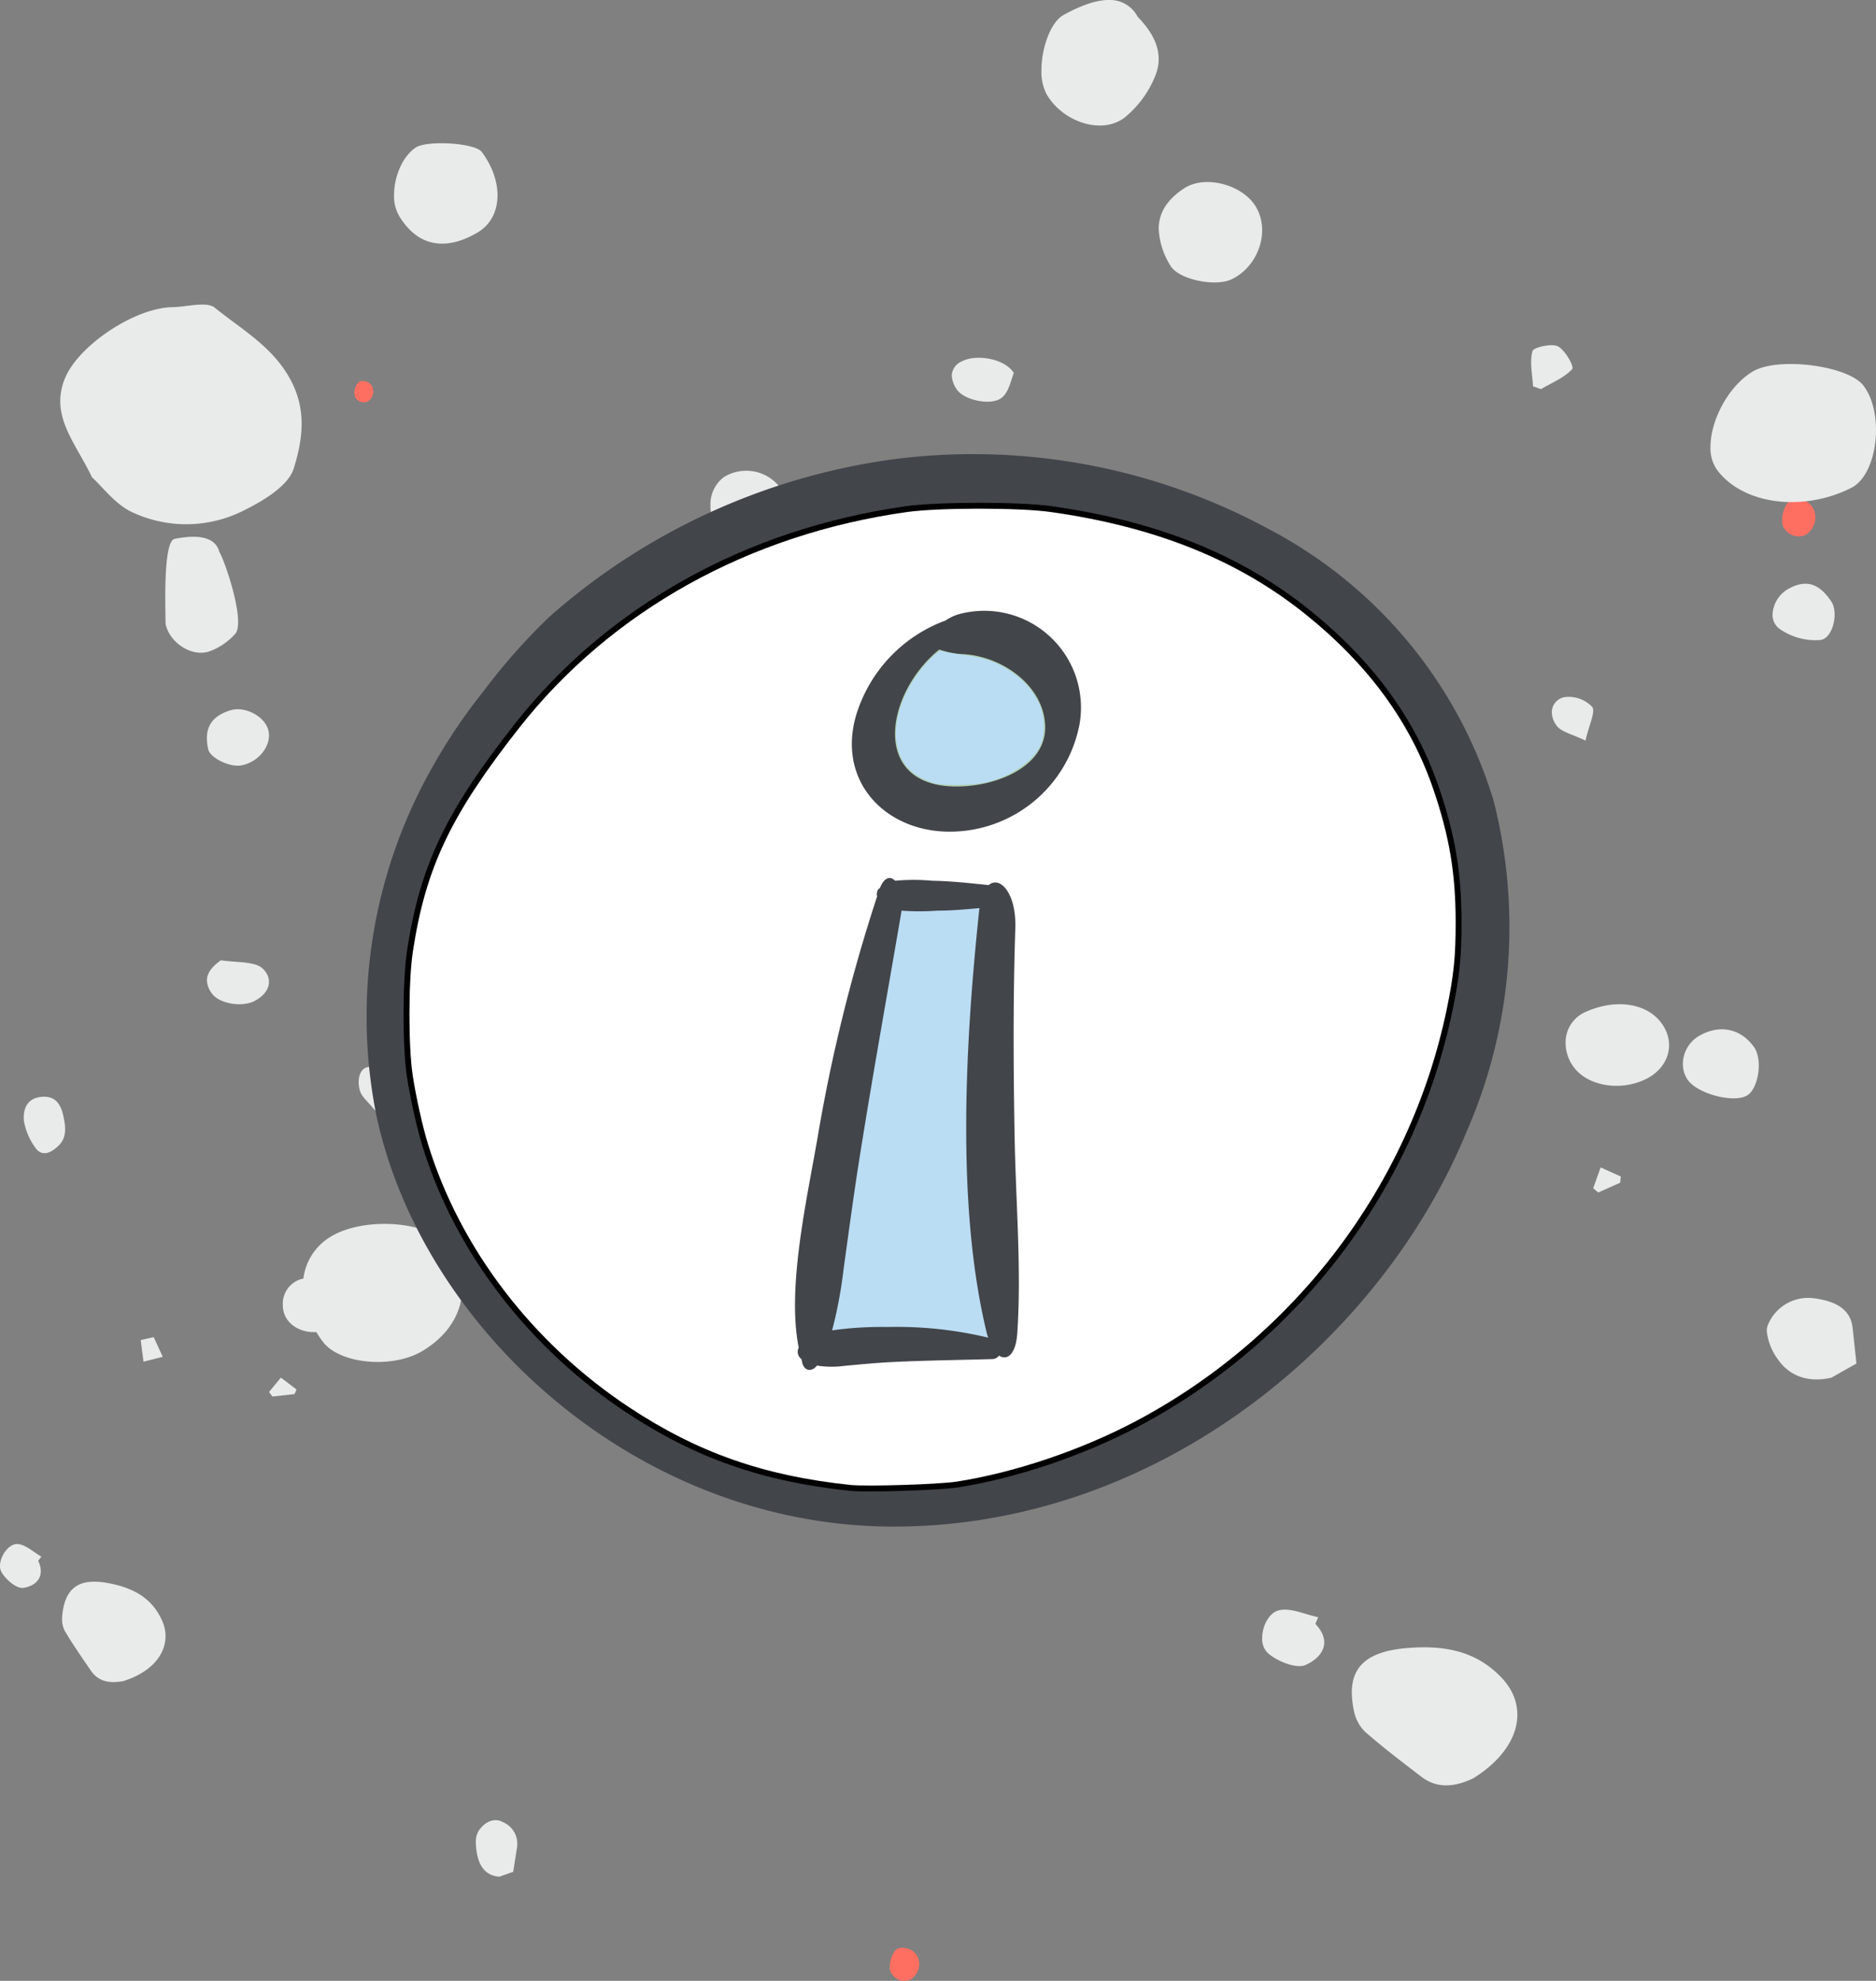
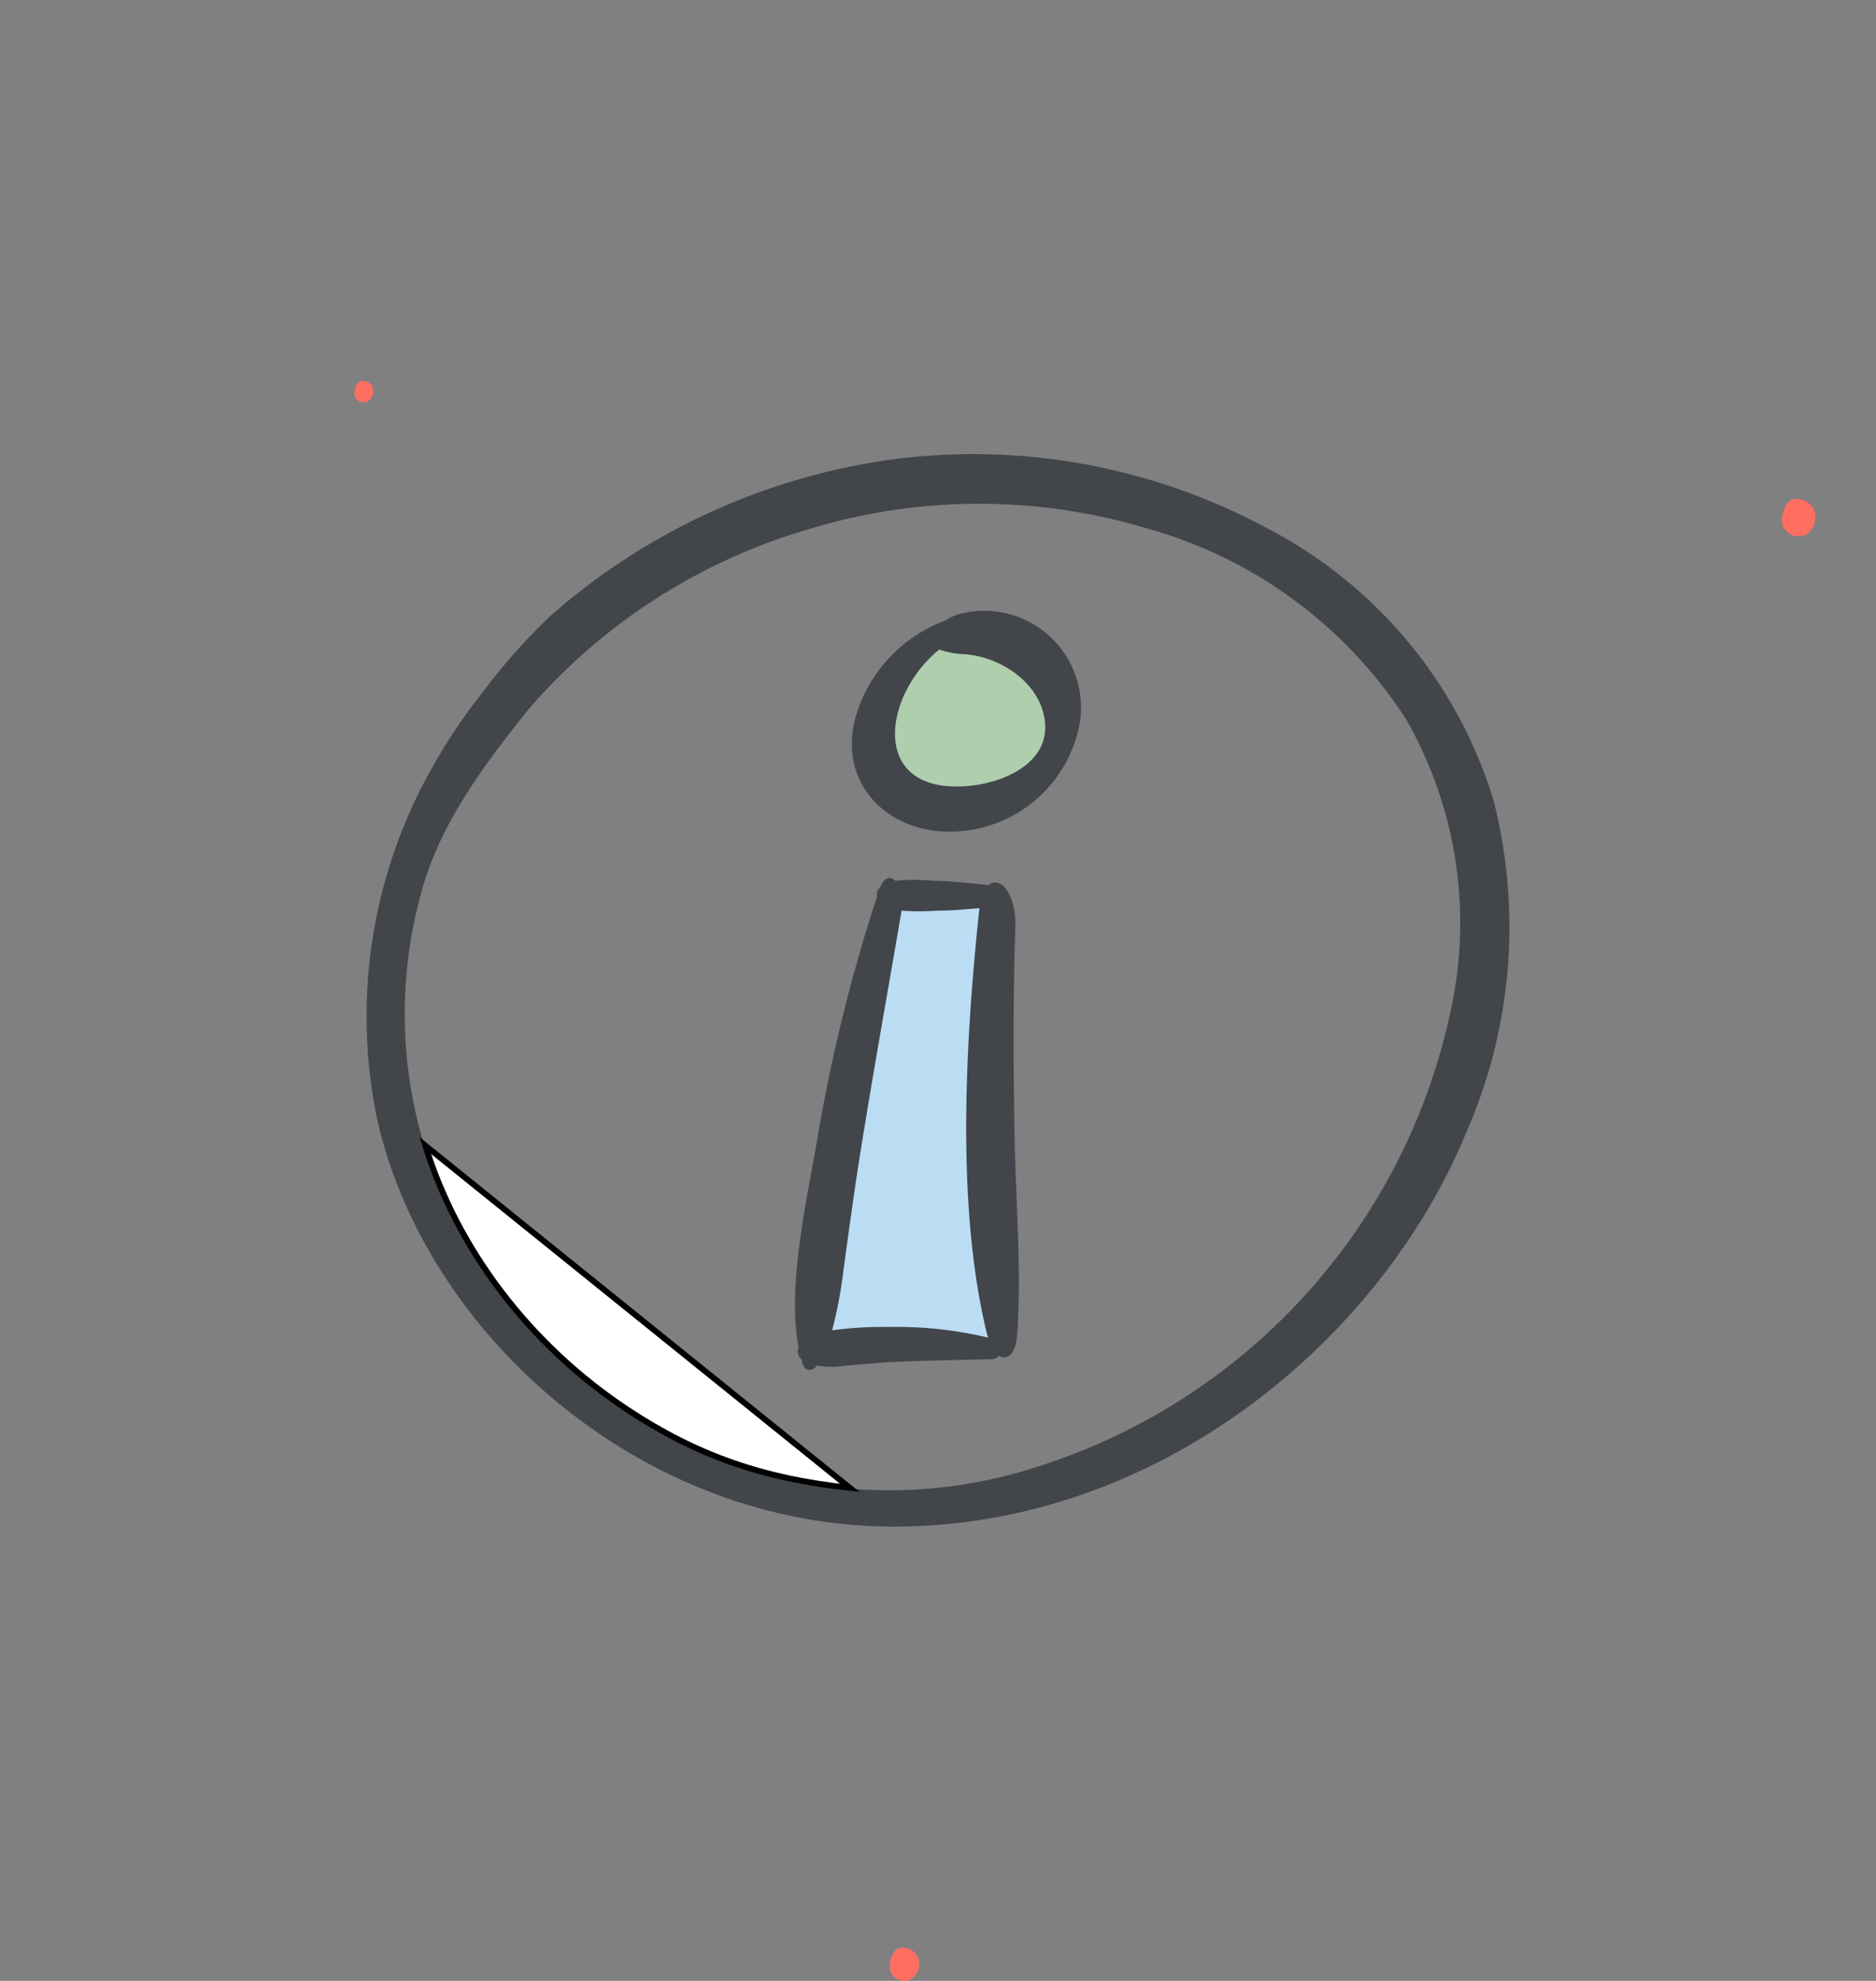
<svg xmlns="http://www.w3.org/2000/svg" xmlns:ns1="http://sodipodi.sourceforge.net/DTD/sodipodi-0.dtd" xmlns:ns2="http://www.inkscape.org/namespaces/inkscape" width="347.701" height="367.005" viewBox="0 0 347.701 367.005" version="1.1" id="svg1" ns1:docname="Info-Icon-mit-Bubbles.svg" ns2:version="1.3.2 (091e20e, 2023-11-25, custom)" xml:space="preserve">
  <rect x="0" y="0" width="347.701" height="367.005" fill="#808080" stroke="none" />
  <defs id="defs1" />
  <ns1:namedview id="namedview1" pagecolor="#ffffff" bordercolor="#666666" borderopacity="1.0" ns2:showpageshadow="2" ns2:pageopacity="0.0" ns2:pagecheckerboard="0" ns2:deskcolor="#d1d1d1" showgrid="false" ns2:zoom="2.9945096" ns2:cx="173.98508" ns2:cy="210.21806" ns2:window-width="2560" ns2:window-height="1334" ns2:window-x="-11" ns2:window-y="-11" ns2:window-maximized="1" ns2:current-layer="svg1" />
  <path id="Pfad_337179" data-name="Pfad 337179" d="m 335.961,94.001 a 3.772,3.772 0 0 1 -1.375,5.13 3.181,3.181 0 0 1 -4.055,-1.489 c -0.713,-1.349 0.207,-4.467 1.488,-5.045 a 3.582,3.582 0 0 1 3.942,1.404" fill="#ff6f61" />
  <g id="g1">
-     <path id="Clip-2" d="m 4.4,207.064 c 0,0.161 0.007,0.323 0.017,0.488 v 0 a 11.621,11.621 0 0 0 2.073,5 v 0 c 0.841,1.331 2.127,1.461 3.548,0.406 v 0 c 2.049,-1.511 2.571,-3.126 1.462,-7.127 v 0 c -0.437,-1.2 -1.2,-2.788 -3.674,-2.623 v 0 C 5.289,203.38 4.407,205.074 4.4,207.03 v 0.036 z m -4.132,84.188 c 0.781,1.4 2.8,3.123 4.043,2.944 v 0 c 2.123,-0.3 4.226,-1.869 2.769,-5.019 v 0 c 0.2,-0.258 0.391,-0.515 0.59,-0.773 v 0 c -1.469,-0.826 -2.913,-2.245 -4.425,-2.332 v 0 C 1.648,285.975 0,288.295 0,290.125 v 0 a 2.261,2.261 0 0 0 0.268,1.127 z m 11.754,10.943 c 1.478,2.506 3.167,4.906 4.811,7.326 v 0 c 1.609,2.35 3.984,2.3 5.981,1.957 v 0 c 6.541,-2.016 9.262,-6.809 7.175,-11.343 v 0 c -1.978,-4.3 -5.651,-6.048 -10.07,-6.847 v 0 c -5.278,-0.954 -7.847,0.884 -8.38,5.952 v 0 a 6.56,6.56 0 0 0 -0.035,0.687 v 0 a 4.592,4.592 0 0 0 0.517,2.269 z M 17.055,88.44 c 2.011,1.809 4.285,5 7.467,6.476 v 0 a 23.655,23.655 0 0 0 20.932,-0.475 v 0 c 3.552,-1.767 8.024,-4.509 8.993,-7.649 v 0 c 1.6,-5.21 2.53,-10.813 -0.74,-16.692 v 0 C 50.38,64.114 44.721,61 39.807,57.009 v 0 C 38.3,55.786 34.66,56.87 31.997,56.909 v 0 c -7.017,0.1 -17.368,7.055 -19.909,13.07 v 0 a 11.041,11.041 0 0 0 -0.92,4.337 v 0 c 0,4.888 3.453,9.029 5.891,14.124 z M 26.6,252.291 q 1.787,-0.454 3.564,-0.9 v 0 c -0.557,-1.219 -1.12,-2.433 -1.672,-3.647 v 0 c -0.808,0.177 -1.616,0.363 -2.414,0.544 v 0 c 0.169,1.335 0.343,2.665 0.522,4 z m 4.178,-136.347 c 0.864,3.253 4.82,5.809 8,4.753 v 0 a 11.856,11.856 0 0 0 4.805,-3.246 v 0 c 1.942,-2.151 -1.8,-13.288 -2.932,-15.208 v 0 c -0.71,-2.613 -3.558,-3.326 -8.275,-2.406 v 0 c -2.172,0.42 -1.7,12.784 -1.7,15.3 v 0 a 3.024,3.024 0 0 0 0.1,0.808 z m 7.822,22.907 c 0.361,1.6 4.027,3.336 6.067,2.971 v 0 c 3.381,-0.6 5.853,-3.888 5.026,-6.679 v 0 c -0.717,-2.423 -4.264,-4.36 -6.949,-3.551 v 0 c -2.829,0.854 -4.4,2.461 -4.4,5.192 v 0 a 9.454,9.454 0 0 0 0.252,2.067 z m 0.676,45.218 c 1.35,1.925 5.619,2.584 7.882,1.4 v 0 c 3.195,-1.666 3.4,-4.426 1.4,-6.125 v 0 c -1.489,-1.259 -5.009,-1.007 -7.628,-1.426 v 0 c -1.867,1.34 -2.581,2.551 -2.581,3.713 v 0 a 4.312,4.312 0 0 0 0.928,2.436 z m 11.21,74.681 c 1.36,-0.149 2.73,-0.3 4.091,-0.447 v 0 c 0.128,-0.288 0.256,-0.577 0.383,-0.861 v 0 c -0.966,-0.73 -1.933,-1.47 -2.9,-2.2 v 0 q -1.1,1.326 -2.194,2.656 v 0 c 0.21,0.284 0.414,0.567 0.624,0.851 z m 2.142,-15.516 c 0.7,2.3 3.248,3.755 5.99,3.558 v 0 q 0.551,0.907 1.218,1.8 v 0 c 3.109,4.141 12.873,5.052 18.449,1.723 v 0 c 7.834,-4.686 9.636,-12.881 4.346,-19.758 v 0 c -3.356,-4.359 -15.293,-5.15 -21.357,-1.413 v 0 a 10.522,10.522 0 0 0 -5.046,7.756 v 0 c -0.139,0.025 -0.282,0.056 -0.425,0.088 v 0 a 4.773,4.773 0 0 0 -3.391,4.753 v 0 a 5.176,5.176 0 0 0 0.217,1.491 z m 14.059,-41.22 c 0.355,1.269 1.531,2.086 2.9,3.816 v 0 c 0.983,-2.451 2.237,-4.258 1.962,-5.2 v 0 c -0.4,-1.37 -1.879,-2.874 -2.941,-2.936 v 0 c -1.382,-0.087 -2.134,1.2 -2.134,2.8 v 0 a 5.681,5.681 0 0 0 0.214,1.523 z M 74.31,40.54 c 3.828,5.8 9.234,5.5 14.262,2.5 v 0 c 4.633,-2.777 4.814,-9.429 0.7,-14.909 v 0 C 88.03,26.483 79.097,25.924 77.004,27.365 v 0 c -2.479,1.715 -3.967,5.445 -3.967,8.737 v 0 a 7.258,7.258 0 0 0 1.274,4.437 z m 0.615,124.589 a 16.835,16.835 0 0 0 4.215,-1.247 v 0 c 0.337,-0.2 -0.1,-2.265 -0.8,-2.926 v 0 c -0.566,-0.533 -2.771,-0.628 -3.018,-0.249 v 0 a 13.078,13.078 0 0 0 -1.179,3.868 v 0 c 0.262,0.183 0.52,0.367 0.781,0.553 z M 88.5,343.876 c 0.529,2.389 1.99,3.738 4.073,3.825 v 0 q 1.273,-0.451 2.549,-0.9 v 0 q 0.337,-2.181 0.679,-4.355 v 0 a 4.361,4.361 0 0 0 -2.526,-4.819 v 0 c -1.799,-1.021 -3.631,0.074 -4.675,1.774 v 0 a 3.967,3.967 0 0 0 -0.4,1.966 v 0 a 12.165,12.165 0 0 0 0.292,2.509 z m 2.6,-145.782 a 7.365,7.365 0 0 0 4.463,3.063 v 0 c 1.565,0.314 3.247,-2.938 2.8,-4.654 v 0 c -0.765,-2.926 -2.167,-3.923 -4.622,-3.276 v 0 a 4.132,4.132 0 0 0 -2.975,3.642 v 0 a 2.4,2.4 0 0 0 0.33,1.226 z m 2.377,-19.215 c 1.494,5.271 7.649,8.308 13.778,6.791 v 0 c 3.287,-0.808 6.23,-8.308 4.932,-12.553 v 0 c -0.94,-3.089 -8.2,-6.558 -11.4,-5.453 v 0 c -3.808,1.319 -7.457,6.447 -7.457,10.035 v 0 a 4.42,4.42 0 0 0 0.151,1.18 z m 14.417,-42.263 c 6.039,1.692 11.183,0.038 15.187,-7.692 v 0 c 2.741,-5.294 -0.911,-10.888 -7.039,-10.263 v 0 c -3.757,0.384 -7.4,1.784 -12.288,3.035 v 0 c -0.5,2.317 -1.371,4.784 -1.471,7.274 v 0 c -0.008,0.13 -0.008,0.261 -0.008,0.388 v 0 a 7.155,7.155 0 0 0 5.62,7.259 z m 23.01,-19.3 c 1.49,1.235 4.042,1.424 6.078,1.23 v 0 c 0.489,-0.042 1.547,-4.087 0.858,-4.935 v 0 c -1.276,-1.575 -3.651,-2.154 -5.567,-3.14 v 0 c -0.578,0.42 -1.156,0.834 -1.734,1.254 v 0 a 19.431,19.431 0 0 1 -0.071,1.989 v 0 c -0.036,0.566 -0.071,1.131 -0.071,1.65 v 0 a 2.607,2.607 0 0 0 0.507,1.952 z m 2.445,-19.657 c 2.054,1.679 6.108,2.891 8.437,2.1 v 0 c 3.731,-1.275 4.865,-6.238 3.207,-8.829 v 0 a 7.872,7.872 0 0 0 -10.86,-2.513 v 0 a 6.335,6.335 0 0 0 -2.458,5.248 v 0 a 5.045,5.045 0 0 0 1.673,4 z m 2.751,168.569 c 0.976,2.376 3.387,4.435 5.607,6.138 v 0 c 1.97,1.506 4.106,1.12 5.936,-0.986 v 0 c 2.628,-3.036 2.744,-5.545 -0.857,-10.7 v 0 a 5.85,5.85 0 0 0 -7.132,-2.076 v 0 c -3.029,1.02 -4.157,2.849 -4.157,4.869 v 0 a 7.3,7.3 0 0 0 0.6,2.756 z m 29.727,-80.162 c 1.484,2.361 5.153,3.029 7.821,1.5 v 0 c 2.492,-1.425 3.538,-5.015 2.106,-7.217 v 0 c -1.484,-2.285 -6.007,-3.283 -8.286,-1.552 v 0 a 5.6,5.6 0 0 0 -2.571,4.364 v 0 a 5.453,5.453 0 0 0 0.929,2.9 z m 11.444,-114 c 1.28,2.086 6.611,3.256 8.519,1.521 v 0 c 1.287,-1.166 1.6,-3.3 2.117,-4.473 v 0 c -1.71,-2.749 -7.08,-3.538 -9.616,-2.169 v 0 a 2.978,2.978 0 0 0 -1.889,2.622 v 0 a 4.993,4.993 0 0 0 0.868,2.5 z m 16.68,-54.658 c 2.906,5.119 10.158,7.65 14.45,4.4 v 0 a 19.088,19.088 0 0 0 5.689,-7.689 v 0 c 1.884,-4.534 -0.59,-8.29 -3.251,-11.032 v 0 a 5.743,5.743 0 0 0 -5.184,-3.089 v 0 h -0.291 c -2.255,0.043 -5.012,0.988 -8.244,2.78 v 0 c -2.427,1.343 -4.1,6.17 -4.1,10.243 v 0 a 9.062,9.062 0 0 0 0.93,4.382 z m 22.953,31.779 c 1.485,2.6 8.349,4.038 11.418,2.536 v 0 c 5.082,-2.49 7.194,-9.2 4.288,-13.664 v 0 c -2.517,-3.874 -9.306,-5.7 -13.153,-3.158 v 0 c -3.037,2 -4.7,4.435 -4.7,7.5 v 0 a 13.965,13.965 0 0 0 2.152,6.782 z m 18.067,257.083 c 1.679,1.506 5.254,2.953 6.937,2.237 v 0 c 2.889,-1.233 5.234,-4.114 1.881,-7.633 v 0 l 0.524,-1.248 v 0 c -2.424,-0.495 -5.044,-1.772 -7.226,-1.289 v 0 c -1.881,0.416 -3.155,2.938 -3.155,5.149 v 0 a 3.67,3.67 0 0 0 1.04,2.784 z m 14.85,-79.509 c 1.1,-1 2.19,-1.992 3.285,-2.993 v 0 q -1.435,-2.574 -2.873,-5.147 v 0 c -0.744,0.646 -1.49,1.282 -2.241,1.928 v 0 c 0.608,2.071 1.22,4.137 1.828,6.212 z m 1.111,90.16 a 7.392,7.392 0 0 0 2.049,3.916 v 0 c 3.3,2.907 6.86,5.584 10.373,8.294 v 0 c 3.419,2.639 6.887,1.637 9.656,0.377 v 0 c 8.677,-5.363 10.5,-13.09 5.389,-18.568 v 0 c -4.856,-5.207 -11.033,-6.185 -17.875,-5.57 v 0 c -6.8,0.618 -9.975,3.189 -9.975,8.209 v 0 a 16.374,16.374 0 0 0 0.383,3.342 z m 33.2,-245.346 c 0.491,0.174 0.979,0.349 1.467,0.524 v 0 c 2,-1.178 4.31,-2.1 5.791,-3.706 v 0 c 0.416,-0.45 -1.259,-3.488 -2.65,-4.223 v 0 c -1.126,-0.594 -4.522,0.185 -4.712,0.88 v 0 a 7.674,7.674 0 0 0 -0.244,2.055 v 0 c 0,1.464 0.273,2.991 0.348,4.472 z m 4.409,62.911 c 0.893,1.166 2.831,1.518 5.316,2.733 v 0 c 0.665,-2.971 1.916,-5.388 1.235,-6.254 v 0 a 5.975,5.975 0 0 0 -5.108,-1.8 v 0 a 2.84,2.84 0 0 0 -2.365,2.816 v 0 a 4.2,4.2 0 0 0 0.922,2.5 z m 3.218,63.33 c 2.594,3.372 8.371,4.371 13.014,2.247 v 0 c 4.565,-2.087 5.95,-6.841 3.084,-10.612 v 0 c -2.812,-3.7 -8.684,-4.461 -14.243,-1.841 v 0 a 6.112,6.112 0 0 0 -3.439,5.656 v 0 a 7.48,7.48 0 0 0 1.583,4.55 z m 4.461,23.131 c 1.356,-0.609 2.715,-1.215 4.074,-1.827 v 0 c 0.035,-0.381 0.07,-0.758 0.108,-1.138 v 0 c -1.244,-0.562 -2.489,-1.12 -3.737,-1.686 v 0 c -0.459,1.283 -0.914,2.563 -1.377,3.847 v 0 c 0.309,0.268 0.622,0.54 0.932,0.8 z m 16.533,-20.946 c 1.741,2.612 8.456,4.436 11.015,2.986 v 0 c 2.174,-1.232 2.977,-6.707 1.315,-9.008 v 0 c -2.5,-3.469 -6.432,-4.244 -10.238,-2.013 v 0 a 6.047,6.047 0 0 0 -2.936,5.161 v 0 a 5.138,5.138 0 0 0 0.844,2.874 z m 5.435,-113.018 c 4.732,6.464 15.883,7.978 24.958,3.393 v 0 c 4.858,-2.457 6.19,-13.769 2.229,-18.932 v 0 c -2.882,-3.758 -15.981,-5.4 -20.582,-2.576 v 0 c -4.57,2.8 -7.771,9.121 -7.771,13.941 v 0 a 6.99,6.99 0 0 0 1.166,4.175 z m 11.481,29.418 a 11.6,11.6 0 0 0 7.663,2.182 v 0 c 2.377,-0.2 3.457,-5.055 2.116,-7.087 v 0 c -2.292,-3.462 -4.72,-4.19 -7.979,-2.4 v 0 a 5.774,5.774 0 0 0 -2.943,4.759 v 0 a 3.209,3.209 0 0 0 1.143,2.543 z m -0.1,135.522 c 2.181,3.126 5.713,4.286 9.877,3.324 v 0 q 2.312,-1.311 4.628,-2.616 v 0 q -0.348,-3.276 -0.7,-6.555 v 0 c -0.411,-3.946 -3.879,-5.113 -7.27,-5.548 v 0 a 8.045,8.045 0 0 0 -8.438,4.963 v 0 a 2.842,2.842 0 0 0 -0.209,1.126 v 0 a 10.662,10.662 0 0 0 2.112,5.307 z" fill="#e9eaea" />
    <path id="Pfad_337180" data-name="Pfad 337180" d="m 169.922,362.245 a 3.325,3.325 0 0 1 -1.212,4.522 2.8,2.8 0 0 1 -3.576,-1.312 c -0.628,-1.189 0.184,-3.936 1.313,-4.45 a 3.158,3.158 0 0 1 3.475,1.24" fill="#ff6f61" />
  </g>
  <path id="Pfad_337181" data-name="Pfad 337181" d="m 68.902,71.47 a 2.149,2.149 0 0 1 -0.784,2.923 1.812,1.812 0 0 1 -2.311,-0.848 2.7,2.7 0 0 1 0.848,-2.875 2.041,2.041 0 0 1 2.246,0.8" fill="#ff6f61" />
-   <path id="Pfad_51206" data-name="Pfad 51206" d="m 105.044,286.982 h 212 V 88.3 h -212 z" fill="none" style="stroke-width:3.759" />
  <g id="g5" transform="translate(21.926,-288.993)">
    <g id="g4">
      <path id="Pfad_51205" data-name="Pfad 51205" d="m 254.853,437.18 a 84.514,84.514 0 0 0 -41.317,-49.993 115.145,115.145 0 0 0 -69.828,-13.111 120.874,120.874 0 0 0 -63.713,29.112 110.563,110.563 0 0 0 -12.295,13.866 102.343,102.343 0 0 0 -9.439,13.991 93.573,93.573 0 0 0 -10.423,64.652 c 8.589,39.863 48.527,76.012 95.622,76.136 49.399,0.132 90.615,-34.698 106.376,-73.038 a 94.588,94.588 0 0 0 5.018,-61.615 m -7.796,38.558 a 113.191,113.191 0 0 1 -76.557,84.958 88.912,88.912 0 0 1 -61.965,-2.481 96.328,96.328 0 0 1 -43.58,-38.34 83.902,83.902 0 0 1 -9.187,-64.059 c 2.77,-11.19 8.645,-21.072 20.441,-35.615 a 108.842,108.842 0 0 1 51.827,-33.183 108.161,108.161 0 0 1 62.773,-0.075 83.763,83.763 0 0 1 47.937,35.427 75.88,75.88 0 0 1 8.311,53.376" fill="#42454a" style="stroke-width:3.759" />
-       <path style="fill:#ffffff;fill-opacity:1;stroke:#000000;stroke-width:1.092" d="M 135.581,564.657 C 119.471,562.952 107.163,558.633 94.425,550.217 76.443,538.335 62.903,520.661 56.914,501.252 c -1.032,-3.345 -2.254,-8.803 -2.878,-12.858 -0.837,-5.438 -0.825,-17.657 0.024,-23.209 2.391,-15.647 7.072,-25.482 19.867,-41.743 17.102,-21.735 42.786,-36.013 72.174,-40.121 5.92,-0.828 20.865,-0.836 26.716,-0.015 19.505,2.738 34.957,8.936 47.587,19.089 11.713,9.415 19.563,20.157 23.828,32.609 2.986,8.716 4.163,15.662 4.181,24.671 0.013,6.572 -0.347,10.106 -1.682,16.508 -6.8,32.609 -28.168,60.871 -57.932,76.626 -10.172,5.384 -22.625,9.58 -33.347,11.235 -3.383,0.522 -16.816,0.937 -19.87,0.614 z" id="path3" />
+       <path style="fill:#ffffff;fill-opacity:1;stroke:#000000;stroke-width:1.092" d="M 135.581,564.657 C 119.471,562.952 107.163,558.633 94.425,550.217 76.443,538.335 62.903,520.661 56.914,501.252 z" id="path3" />
    </g>
    <g id="g3" transform="translate(-56.428,282.053)">
      <path id="Pfad_51207" data-name="Pfad 51207" d="m 200.226,173.153 -15.107,81.872 34.427,1.613 -1.052,-83.484 z" fill="#afceae" style="fill:#baddf4;fill-opacity:1;stroke-width:3.759" />
      <g id="g2">
        <path id="Pfad_51208" data-name="Pfad 51208" d="m 212.517,157.035 c 8.397,0 18.621,-8.224 18.621,-16.28 0,-8.055 -9.517,-16.276 -17.922,-16.276 -8.405,0 -15.099,9.976 -15.099,18.05 a 14.152,14.152 0 0 0 14.4,14.505" fill="#afceae" style="stroke-width:3.759" />
        <path id="Pfad_51209" data-name="Pfad 51209" d="m 212.826,120.581 a 8.777,8.777 0 0 0 -3.086,1.327 27.064,27.064 0 0 0 -16.644,17.832 c -3.218,11.626 4.887,20.599 16.118,21.253 a 24.493,24.493 0 0 0 25.372,-19.873 17.93,17.93 0 0 0 -21.76,-20.538 m 15.389,20.61 c 0.402,7.461 -8.239,11.122 -15.344,11.446 -17.212,0.774 -14.63,-16.952 -4.289,-25.361 a 15.945,15.945 0 0 0 3.939,0.838 c 7.446,0.192 15.28,5.638 15.69,13.081 m -31.131,31.796 a 305.024,305.024 0 0 0 -10.991,44.392 c -1.958,11.427 -5.811,28.09 -3.545,39.265 0,0 -0.03,0 -0.038,0.038 a 1.688,1.688 0 0 0 0.538,2.064 c 0.079,0.286 0.113,0.613 0.21,0.891 0.504,1.462 1.823,1.402 2.669,0.304 a 17.043,17.043 0 0 0 4.962,0.068 c 2.973,-0.274 5.943,-0.571 8.946,-0.714 6.191,-0.308 12.404,-0.376 18.614,-0.553 a 1.624,1.624 0 0 0 1.225,-0.643 c 1.504,0.992 3.127,-0.229 3.383,-4.206 0.782,-11.908 -0.274,-23.963 -0.496,-36.175 -0.237,-12.931 -0.297,-25.936 0.124,-38.716 0.237,-6.555 -2.838,-9.878 -4.932,-8.082 -3.499,-0.353 -7.003,-0.752 -10.461,-0.801 a 37.01,37.01 0 0 0 -6.882,0 c -0.868,-0.906 -1.996,-0.699 -2.827,1.357 -0.079,0.094 -0.218,0.105 -0.289,0.203 a 1.609,1.609 0 0 0 -0.222,1.319 m -3.086,47.388 c 2.391,-14.972 5.067,-29.793 7.623,-44.73 a 43.877,43.877 0 0 0 6.631,0 c 2.631,0 5.225,-0.237 7.818,-0.47 0,0.105 -0.045,0.169 -0.056,0.278 -2.462,23.399 -4.458,54.624 1.443,78.65 0.06,0.248 0.15,0.432 0.222,0.658 a 72.847,72.847 0 0 0 -18.7,-1.977 66.194,66.194 0 0 0 -10.235,0.624 81.883,81.883 0 0 0 2.101,-11.156 c 1.011,-7.311 1.985,-14.622 3.154,-21.884" fill="#42454a" style="stroke-width:3.759" />
-         <path style="fill:#baddf4;fill-opacity:1;stroke:none;stroke-width:0.253px;stroke-linecap:butt;stroke-linejoin:miter;stroke-opacity:1" d="m 207.746,152.067 c -4.145,-1.156 -6.453,-3.613 -7.079,-7.537 -0.8,-5.005 2.23,-11.956 7.11,-16.312 0.798,-0.712 1.017,-0.792 1.581,-0.578 0.36,0.137 1.995,0.417 3.634,0.623 4.286,0.538 6.815,1.511 9.847,3.79 1.825,1.372 3.35,3.267 4.309,5.355 0.984,2.143 1.125,5.202 0.336,7.296 -1.125,2.986 -5.163,5.9 -9.866,7.122 -2.352,0.611 -8.047,0.75 -9.871,0.242 z" id="path905" />
      </g>
    </g>
  </g>
</svg>